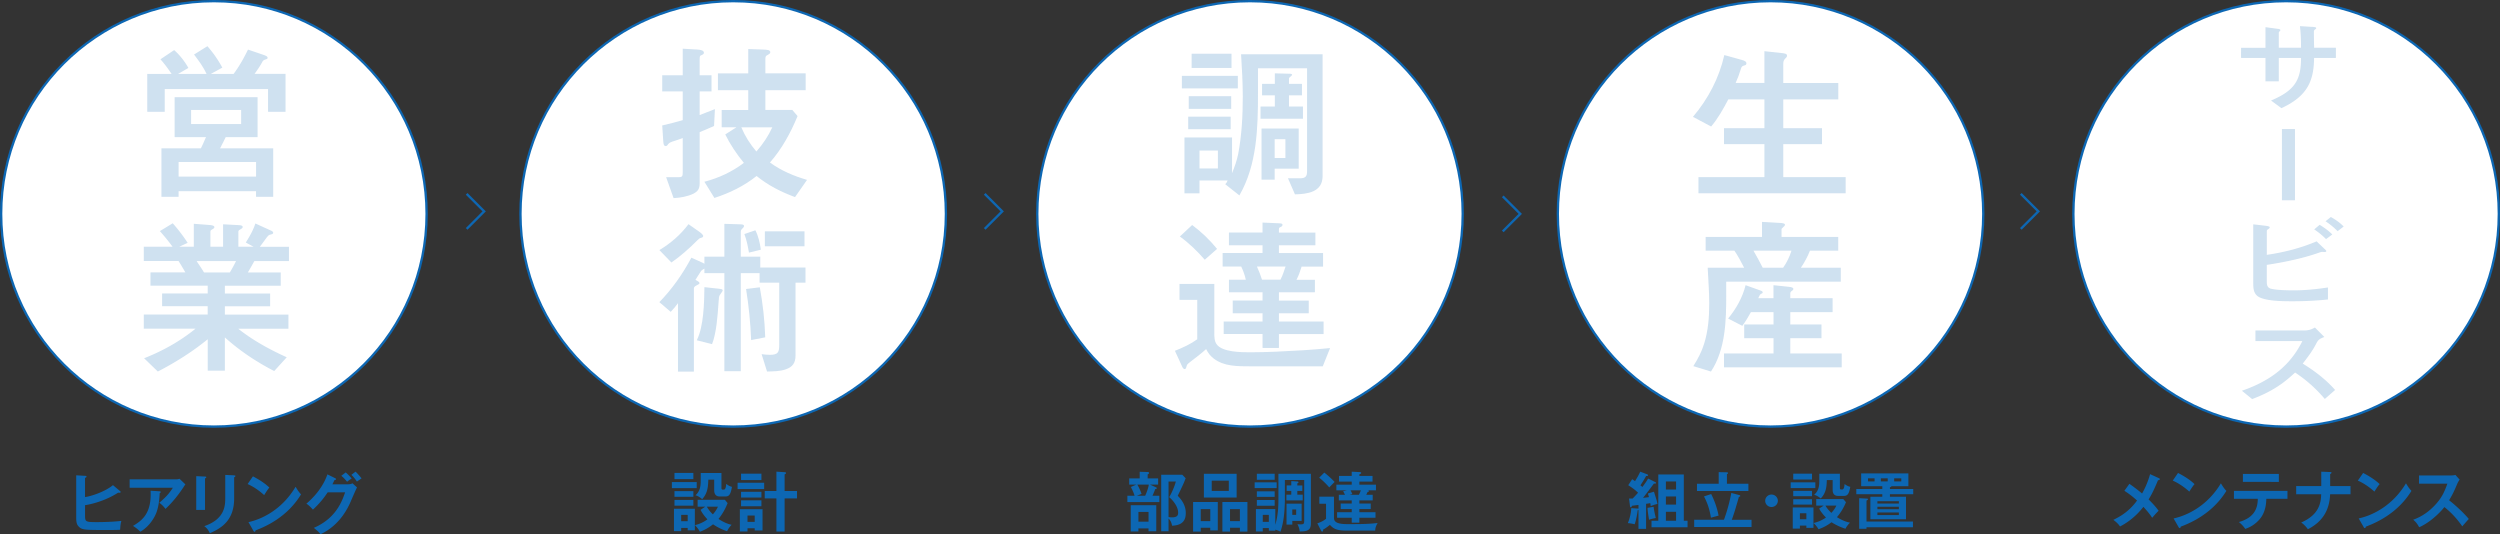
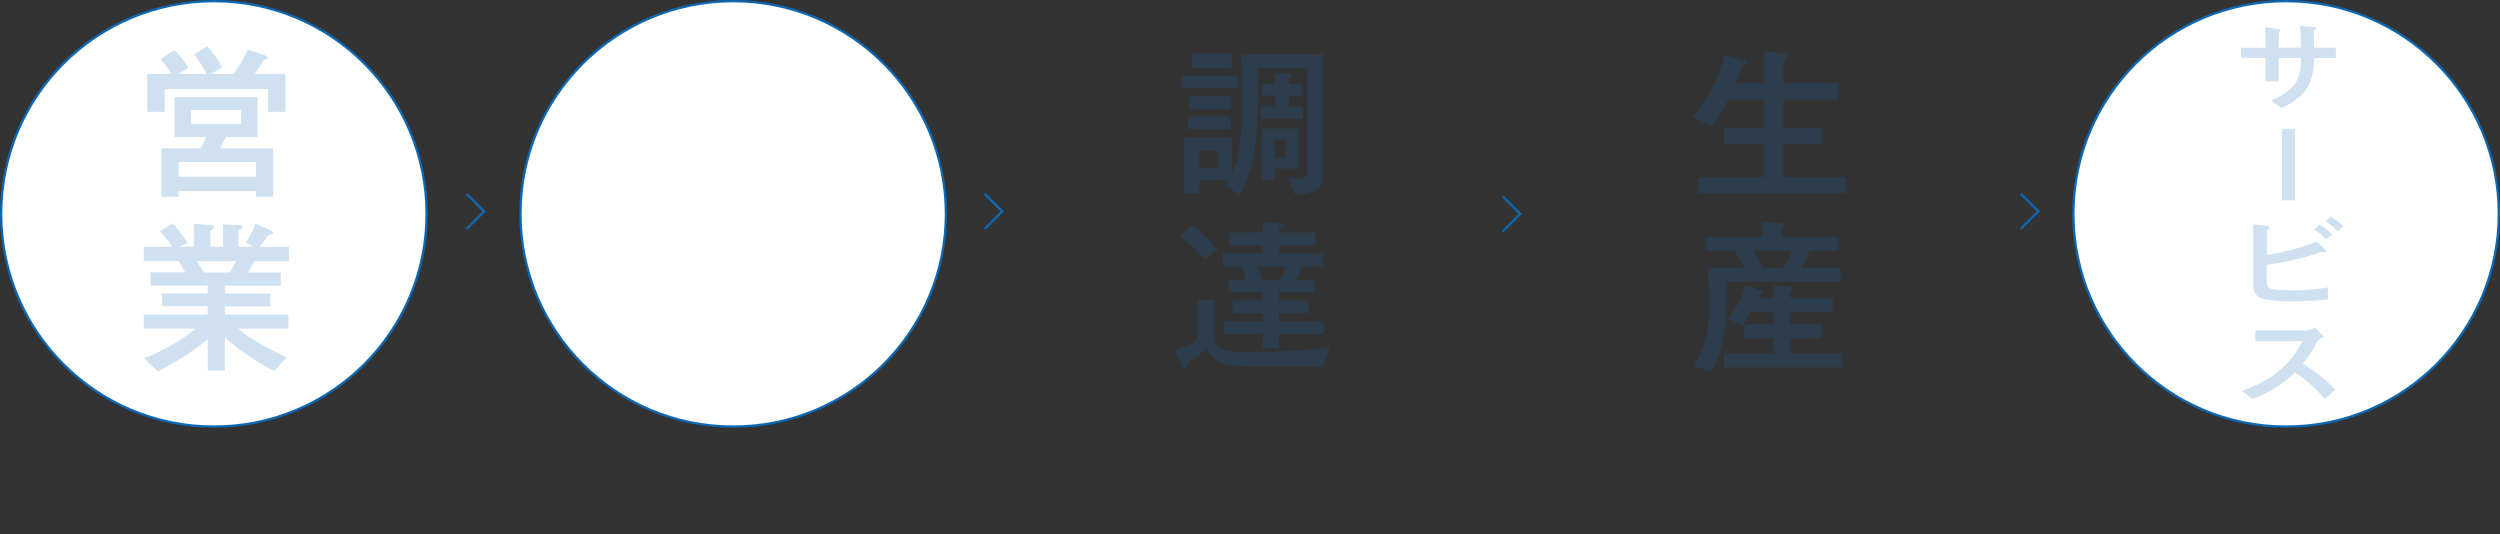
<svg xmlns="http://www.w3.org/2000/svg" id="_レイヤー_2" data-name="レイヤー 2" viewBox="0 0 998.93 213.46">
  <rect x="0" y="0" width="998.93" height="213.46" fill="#333333" stroke="none" />
  <defs>
    <style>.cls-1{fill:#0d67b3}.cls-3{stroke:#0d67b3;stroke-miterlimit:10;fill:#fff;stroke-width:.93px}.cls-4{opacity:.2}</style>
  </defs>
  <g id="_レイヤー_1-2" data-name="レイヤー 1">
-     <path class="cls-1" d="M48.02 196.27c.13.1.2.21.2.31 0 .21-.23.31-.55.31-.1 0-.28-.03-.45-.05-5.37 3.43-10.98 4.68-13.24 5.02v4.24c0 2.42.38 2.52 4.66 2.52.8 0 5.77 0 9.85-.49-.33 1.3-.38 1.8-.48 3.54-.68.05-1.31.1-5.17.1-9.15 0-10.13 0-11.49-1.48-.58-.62-.9-1.46-.9-3.43v-16.94l3.64.21c.25.03.48.1.48.31 0 .26-.25.36-.6.52v7.67c4.16-.7 9.05-2.94 11.16-4.79l2.88 2.42zm22.3-4.74c.45 0 .98-.05 1.41-.23l2.36 2.26c-.3.36-.4.52-.9 1.3-3.13 4.71-5.79 7.26-7.07 8.48-.55-.73-1.2-1.51-2.46-2.45 2.56-2.21 3.74-3.41 5.42-6.01H51.8v-3.36h18.53zm-6.52 4.79c.18 0 .4.05.4.26 0 .29-.3.47-.4.52-.1 2.71-.5 5.54-1.28 7.65-.9 2.39-3.03 5.72-6.42 7.7-1.13-1.04-1.68-1.48-2.96-2.32 3.74-2.18 7.5-5.12 7.02-14.05l3.64.23zm18.12-5.9c.3.03.5.03.5.26 0 .26-.3.39-.5.49v12.59h-3.51v-13.5l3.51.16zm11.64-.47c.38.03.5.1.5.23 0 .34-.33.44-.5.52v8.43c0 8.69-4.89 11.84-9.73 13.94-.43-1.09-1.15-2.05-2.21-2.84 8.2-2.78 8.38-8.22 8.38-11.08v-9.39l3.56.18zm7.5.39c3.69 1.92 5.39 3.38 6.57 4.47-.53.62-.9 1.14-2.08 3.02-2.96-2.68-5.39-3.88-6.6-4.42l2.11-3.07zm-1.78 18.29c6.02-1.33 13.69-5.46 18.83-14.13.9 1.48 1.2 1.98 2.18 3.04-1.63 2.6-6.34 9.96-18.18 14.39-.05.26-.08.57-.43.57-.18 0-.33-.21-.45-.44l-1.96-3.43zm39.84-15.12c.83 0 1.28-.18 1.73-.39l1.81 1.64c-.43.75-1.75 3.82-2.58 5.75-3.91 9.03-10.08 12.02-12.01 12.96-.45-.6-.93-1.17-2.68-2.55 8.95-3.85 11.33-10.8 12.51-14.2h-6.97c-1.68 2.55-3.39 4.58-5.89 6.92-1.13-1.22-1.48-1.61-2.61-2.39 2.66-2.26 6.49-6.22 8.4-11.71l3.09 1.53c.12.05.35.16.35.39 0 .26-.45.34-.6.34-.3.62-.5 1.01-.85 1.72h6.32zm-.98-4.76c.35.31 1.63 1.48 2.38 2.45-.28.18-1.1.65-1.83 1.3-1-1.22-1.6-1.8-2.31-2.39l1.76-1.35zm3.92-.29c.83.75 1.91 2.06 2.41 2.68-.13.08-1.23.86-1.86 1.28-.2-.31-1.15-1.74-2.21-2.68l1.65-1.27zm136.33 4.17v2.42h-9.93v-2.42h9.93zm-.75 10.64v8.63h-2.86v-.96h-2.6v1.28h-2.88v-8.94h8.34zm-.59-14.31v2.5h-7.55v-2.5h7.55zm0 7.27v2.27h-7.55v-2.27h7.55zm0 3.54v2.27h-7.55v-2.27h7.55zm-4.87 5.95v2.53h2.6v-2.53h-2.6zm9.6-3.26h-3.03v-2.76h10.89l1.09 1.33c-.78 1.95-1.77 3.99-3.64 6.33 2.8 1.8 4.45 2.16 5.25 2.32-.86.89-1.36 1.62-1.82 2.58-2.53-.83-4.52-2.01-5.61-2.76-1.77 1.41-3.31 2.24-5.25 2.97-.46-.94-1.52-2.24-2-2.63.68-.18 2.78-.68 5-2.32-1.84-2.01-2.45-3.23-2.73-3.8l1.84-1.25zm6.49-13.47v6.12c0 .29.15.52.46.52h.51c.76 0 .86-1.49.93-2.29 1.11.89 1.9 1.09 2.3 1.2-.51 2.79-1.01 3.83-2.53 3.83h-2.4c-1.87 0-2.17-1.51-2.17-2.48v-4.22h-2.35c-.1 2.68-.2 5.32-2.45 7.79-.56-.52-1.59-1.28-2.68-1.56 2.1-1.82 2.1-4.35 2.1-6.1v-2.81h8.29zm-5.83 13.47c.76 1.36 1.62 2.32 2.4 3.07.71-.81 1.44-1.77 2.02-3.07h-4.42zm22.89-9.57v2.53h-10.61v-2.53h10.61zm-.64 10.56v8.52h-3.13v-.89h-2.88v1.28h-3.06v-8.91h9.07zm-.45-14.18v2.55h-8.14v-2.55h8.14zm0 7.25v2.29h-8.14v-2.29h8.14zm0 3.41v2.37h-8.14v-2.37h8.14zm-5.56 6.07v2.53h2.88V206h-2.88zm19.78-9.8v2.95h-4.95v13.24h-3.28v-13.24h-4.67v-2.95h4.67v-7.74l3.28.21c.25.03.56.03.56.37 0 .18-.1.26-.56.49v6.67h4.95zm144.29-5.05v2.48h-3.26l2.43 1.09c.23.1.3.21.3.34 0 .26-.35.34-.63.36-.4 1.16-.95 2.35-1.1 2.66h2.76v2.53h-12.78v-2.53h2.88c-.43-1.37-.9-2.35-1.5-3.49l2.21-.96h-2.86v-2.48h4.19v-2.64l3.26.1c.25 0 .5.16.5.36 0 .26-.23.39-.58.57v1.6h4.19zm-.73 21.13h-3.11v-1.16h-4.04v1.24h-3.06v-10.5h10.2v10.42zm-7.57-18.64c.78 1.4 1.1 2.07 1.68 3.7l-1.93.75h3.38c.93-2.04 1.38-3.83 1.45-4.45h-4.59zm.43 10.91v3.88h4.04v-3.88h-4.04zm18.87-13.47c-.7 1.94-1.2 2.95-3.16 7.01 1.08 1.14 3.21 3.41 3.21 6.88 0 2.82-1.15 4.89-5.46 5.09-.33-1.55-.68-2.07-1.43-2.9v5.12h-2.93v-22.6h8.42l1.35 1.4zm-6.84 1.32v14.22c.58.05 1.1.1 1.43.1 2.06 0 2.41-.85 2.41-1.86 0-3.03-3.03-5.79-3.58-6.23 1.05-1.66 2.21-4.45 2.66-6.23h-2.91zm12.87 18.46v1.55h-3.06v-11.84h9.87v11.35h-3.01v-1.06h-3.81zm3.81-2.64v-4.78h-3.81v4.78h3.81zm10.53-18.9v9.49h-13.08v-9.49h13.08zm-9.95 2.74v4.09h6.82v-4.09h-6.82zm7.32 18.8v1.55h-3.06v-11.84h10v11.84h-3.01v-1.55h-3.94zm3.93-2.64v-4.78h-3.94v4.78h3.94zm14.7-15.49v2.28h-8.8v-2.28h8.8zm.7-3.41h12.98v19.66c0 2.4-.78 3.44-4.46 3.36-.18-1.19-.43-1.94-.93-2.92.4.08.78.1 1.38.1 1.2 0 1.33-.34 1.33-1.5v-16.24h-7.72v7.24c0 7.97-1.15 11.51-1.75 13.45-.35-.21-.75-.44-2.08-.85v.41h-2.58V211h-2.43v1.37h-2.73v-8.95h7.74v6.26c1.25-4.11 1.25-8.15 1.25-10.68v-9.67zm-1.5-.03v2.43h-7.12v-2.43h7.12zm0 7.04v2.2h-7.12v-2.2h7.12zm0 3.46v2.28h-7.12v-2.28h7.12zm-4.76 5.92v2.82h2.43v-2.82h-2.43zm15.81-11.76v2.2h-2v1.5h2.16v2.28h-6.52v-2.28h1.95v-1.5h-1.85v-2.2h1.85v-1.73l2.41.16c.18 0 .48.08.48.34 0 .18-.3.34-.48.41v.83h2zm-.27 7.29v6.91h-3.73v1.45h-2.31v-8.35h6.04zm-3.74 2.33v2.15h1.55v-2.15h-1.55zm16.66-5.12v8.59c0 2.38 3.63 2.38 5.91 2.38 6.42 0 8.2-.1 11.53-.44-.65 1.14-.9 1.76-.98 3.03H537.9c-4.21 0-5.26-.98-6.52-2.3-.68.62-1.9 1.5-2.76 1.94.03.08.05.18.05.28 0 .31-.18.49-.38.49-.17 0-.33-.18-.42-.39l-1.5-2.92c1.28-.41 2.43-.98 3.48-1.81v-6.03h-2.68v-2.82h5.84zm-3.88-9.62c1.3.93 3.58 3.1 4.14 3.75-.35.31-1.45 1.45-2.16 2.17-.5-.6-1.98-2.3-4.01-3.88l2.03-2.04zm14.03 12.36h4.54v2.2h-4.54v1.27h6.44v2.2h-6.44v1.97h-3.06v-1.97h-5.84v-2.2h5.84v-1.27h-4.41v-2.2h4.41v-1.24h-5.16v-2.25h2.46c-.2-.44-.4-.85-.73-1.4l1.55-.39h-4.26v-2.25h6.14v-1.24h-5.09v-2.25h5.09v-1.71l3.28.18c.3.03.5.08.5.31s-.2.36-.73.57v.65h5.26v2.25h-5.26v1.24h6.64v2.25h-3.43c.45.05.63.16.63.31 0 .26-.28.28-.53.34-.1.18-.48.98-.55 1.14h2.58v2.25h-5.34v1.24zm-.18-3.49c.48-1.06.55-1.22.78-1.78h-4.11c.53 1.09.58 1.24.68 1.47l-1.08.31h3.73zm118.31-5.15c.13.05.38.2.38.42 0 .27-.33.3-.83.25-1.4 1.9-2.91 3.89-4.34 5.71 1.13-.12 1.63-.17 2.36-.3-.2-.76-.3-1.06-.43-1.45l2.43-.71c1 3.13 1.05 3.28 1.41 4.88-.63.15-1.33.32-2.71.86-.05-.47-.08-.69-.18-1.18-.65.12-.9.17-1.66.27v10.02h-3.04v-7.58a.8.8 0 01-.33.17c-.13 1.35-.63 4.09-1.2 5.57-.38-.1-.98-.27-2.71-.47.53-1.33 1.25-3.47 1.35-5.98l2.46.17c.18 0 .3.03.43.05v-1.5c-1.08.15-1.51.2-2.63.34-.1.37-.15.62-.43.62s-.3-.3-.33-.47l-.38-3.05c.65.02.95.02 1.46 0 1.58-1.67 1.76-1.85 2.13-2.34-1.18-1.08-1.91-1.7-3.91-2.98l1.56-2.39c.35.2.65.39 1.15.76 1.31-2.04 1.83-3.23 2.08-3.77l2.63.99c.2.07.5.2.5.42 0 .34-.5.34-.78.32-.88 1.58-1.3 2.24-2.28 3.72.23.17.48.37.8.66.8-1.08 1.66-2.24 2.28-3.37l2.74 1.35zm-.57 9.95c.18 1.55.65 3.55.88 4.48-.88.17-1.83.37-2.71.69-.38-2.44-.53-3.35-.6-4.75l2.43-.42zm13.57 5.57v2.61h-14.4v-2.61h2.71v-18.49h10.19v18.49h1.5zm-4.59-12.46v-3.23h-4.07v3.23h4.07zm0 6v-3.25h-4.07v3.25h4.07zm0 6.46v-3.57h-4.07v3.57h4.07zm30.15-.4v2.91h-22.91v-2.91h11.89c1.46-3.94 2.41-7.86 2.94-10.71l3.14.84c.15.05.43.12.43.37 0 .17-.2.27-.55.39-.25.94-1.38 4.78-1.63 5.57-.6 1.92-.93 2.78-1.2 3.55h7.9zm-13.12-19.03l3.24.07c.13 0 .48.02.48.3 0 .2-.17.32-.43.44v3.84h8.58v2.88h-20.55v-2.88h8.68v-4.65zm-3.01 8.76c.25.49 2.11 4.06 2.96 8.62-.6.15-2.61.71-3.04.84-.38-2.14-.9-4.92-2.78-8.52l2.86-.94zm26.65 2.69c0 1.38-1.13 2.49-2.53 2.49s-2.53-1.11-2.53-2.49 1.15-2.49 2.53-2.49 2.53 1.11 2.53 2.49zm14.98-7.37v2.29h-9.86v-2.29h9.86zm-.75 10.05v8.15h-2.84v-.91h-2.58v1.21h-2.86v-8.45h8.28zm-.58-13.52v2.36h-7.5v-2.36h7.5zm0 6.87v2.14h-7.5v-2.14h7.5zm0 3.35v2.14h-7.5v-2.14h7.5zm-4.84 5.62v2.39h2.58v-2.39h-2.58zm9.53-3.08h-3.01v-2.61h10.81l1.08 1.26c-.78 1.85-1.76 3.77-3.61 5.98 2.78 1.7 4.42 2.04 5.22 2.19-.85.84-1.35 1.53-1.81 2.44-2.51-.79-4.49-1.9-5.57-2.61-1.76 1.33-3.29 2.12-5.22 2.81-.45-.89-1.51-2.12-1.98-2.49.68-.17 2.76-.64 4.97-2.19-1.83-1.9-2.43-3.05-2.71-3.6l1.83-1.18zm6.45-12.73v5.79c0 .27.15.49.45.49h.5c.75 0 .85-1.4.93-2.17 1.1.84 1.88 1.03 2.28 1.13-.5 2.63-1 3.62-2.51 3.62h-2.38c-1.86 0-2.16-1.43-2.16-2.34v-3.99h-2.33c-.1 2.54-.2 5.02-2.43 7.36-.55-.49-1.58-1.21-2.66-1.48 2.08-1.72 2.08-4.11 2.08-5.76v-2.66h8.23zm-5.79 12.73c.75 1.28 1.61 2.19 2.38 2.91.7-.76 1.43-1.67 2.01-2.91h-4.39zm25.78-6.63h9.31v2.09h-9.31v1.01h6.42v8.99h-14.23v-8.99h4.77v-1.01h-10.39v-2.09h10.39v-1.11h-8.45v-5.12h18.87v5.12h-6.8c0 .27-.38.37-.58.39v.71zm9.2 13.01v2.29h-18.57v.62h-2.91v-12.24l3.14.17c.17 0 .38.05.38.25 0 .15-.25.34-.6.54v8.37h18.57zm-15.33-17.27h-2.63v1.23h2.63v-1.23zm9.71 10.08v-.94h-8.58v.94h8.58zm-8.58 1.28v.98h8.58v-.98h-8.58zm0 2.29v1.03h8.58v-1.03h-8.58zm1.38-12.41h2.74v-1.23h-2.74v1.23zm5.32 0h2.84v-1.23h-2.84v1.23zm105.82-1.29c.18.08.35.21.35.36 0 .23-.28.41-.76.47-1.31 3.13-2.24 5.25-3.75 7.65 1.08 1.03 3.07 3.13 4 4.55-1.01.96-1.58 1.65-2.57 2.79-1.08-1.71-2.52-3.31-3.5-4.37-.73.93-3.95 5.09-9.34 7.83-.48-.67-1.11-1.5-2.67-2.64 3.1-1.5 6.42-3.54 9.46-7.7a33.58 33.58 0 00-5.06-3.9l2.01-2.79c1.64 1.16 3.4 2.46 5.06 3.88.65-1.14 2.19-4.03 3.2-7.75l3.55 1.63zm7.61-2.09c3.7 1.91 5.41 3.36 6.59 4.44-.53.62-.91 1.14-2.09 3-2.97-2.66-5.41-3.85-6.62-4.39l2.11-3.05zm-1.78 18.17c6.04-1.32 13.74-5.43 18.9-14.03.91 1.47 1.21 1.96 2.19 3.02-1.64 2.58-6.37 9.9-18.25 14.29-.05.26-.07.57-.43.57-.18 0-.33-.21-.45-.44l-1.96-3.41zm24.11-7.86v-3.15h21.39v3.15h-8.45c-.08 4.5-1.54 6.93-2.84 8.37-.96 1.06-2.64 2.69-5.59 3.67-.81-1.24-1.81-2.17-2.54-2.74 6.8-1.94 7.5-6.2 7.57-9.3h-9.54zm17.95-9.92v3.18H896.2v-3.18h14.37zm16.93-.91l3.57.15c.33.03.53.03.53.26 0 .31-.38.46-.53.52v4.83h8.13v3.26h-8.15c-.25 6.98-3.6 11.27-8.88 13.98-.58-.83-1.54-1.91-2.67-2.69 6.92-3 7.9-7.52 7.98-11.29h-9.99v-3.26h10.02v-5.76zm16.75.52c3.7 1.91 5.41 3.36 6.59 4.44-.53.62-.91 1.14-2.09 3-2.97-2.66-5.41-3.85-6.62-4.39l2.11-3.05zm-1.79 18.17c6.04-1.32 13.74-5.43 18.9-14.03.91 1.47 1.21 1.96 2.19 3.02-1.64 2.58-6.37 9.9-18.24 14.29-.05.26-.08.57-.43.57-.18 0-.33-.21-.45-.44l-1.96-3.41zm24.12-13.9v-3.28h12.78c.4 0 1.33-.05 1.74-.21l1.71 1.89c-.5.67-.78 1.27-.96 1.65-1.06 2.53-1.64 3.9-3.25 6.59 1.91 1.47 5.86 4.99 7.85 7.47-.88.98-2.29 2.58-2.59 2.95-1.36-1.94-3.45-4.75-7.15-7.7-1.74 2.25-5.81 6.2-10.07 8.06-.78-1.4-1.21-1.99-2.39-3.02 1.51-.54 5.18-1.94 8.91-6.05 2.72-2.97 3.67-5.4 4.75-8.35h-11.35z" />
    <path d="M186.46 91.46l7-7-7-7m207 14l7-7-7-7m207 15l7-7-7-7m207 13l7-7-7-7" fill="none" stroke-width=".94" stroke="#0d67b3" stroke-miterlimit="10" />
    <circle class="cls-3" cx="85.46" cy="85.46" r="85" />
    <circle class="cls-3" cx="292.96" cy="85.46" r="85" />
-     <circle class="cls-3" cx="499.46" cy="85.46" r="85" />
-     <circle class="cls-3" cx="707.46" cy="85.46" r="85" />
    <circle class="cls-3" cx="913.46" cy="85.46" r="85" />
    <g class="cls-4">
      <path class="cls-1" d="M99.1 19.82l6.37 2.17c.89.34 1.44.61 1.44 1.09 0 .34-.14.48-.62.61-.68.2-1.16.41-1.51 1.09-.82 1.56-1.99 3.26-3.08 4.75h12.39v15.15h-6.98v-9.1H65.82v9.1h-6.98V29.53h9.72c-1.37-2.04-2.81-4.01-4.45-5.84l5.48-3.67c2.19 1.9 4.31 4.62 5.68 7.13l-4.11 2.38h11.37c-1.3-2.78-3.08-5.23-5-7.74l5.34-3.33c2.33 2.65 4.31 5.5 5.96 8.56l-4.59 2.51h9.11c2.26-3.06 4.11-6.32 5.75-9.71zm10.06 39.46v19.36h-6.85V76.4H71.36v2.24h-6.85V59.28h15.75c.69-1.36 1.37-2.92 2.05-4.48H69.78V38.84h33.14V54.8H90.18c-.75 1.56-1.51 3.06-2.26 4.48h21.23zm-6.84 11.28v-5.84H71.37v5.84h30.95zM76.36 49.57h20v-5.64h-20v5.64zm21.85 47.34c1.51-2.38 2.95-4.89 3.83-7.61l5.82 2.65c.62.27 1.3.54 1.3 1.09 0 .34-.34.54-1.3.75-.41.07-.89.54-1.58 1.49-.89 1.22-1.99 2.72-2.47 3.33h11.64v5.71h-13.83c-.82 1.49-1.71 3.06-2.6 4.55h13.15v5.3H89.85v3.12h18.08v5.09H89.85v3.33h25.4v5.64H95.19c5.89 4.69 12.53 8.29 19.38 11.41l-5 5.5c-7.12-3.67-13.76-8.08-19.72-13.45v13.31H83v-12.57c-6.16 5.03-12.87 9.24-19.93 12.9l-5.48-5.3c7.4-2.92 14.38-6.79 20.54-11.82H57.45v-5.64h25.54v-3.33H64.78v-5.09h18.21v-3.12H60.12v-5.3h13.97c-.89-1.49-1.78-3.06-2.74-4.55h-13.9v-5.71h11.5a80.406 80.406 0 00-5.07-6.25l5.14-3.12c2.19 2.45 4.18 5.09 5.96 7.81l-3.36 1.56h5.82v-9.17l6.23.48c.75.07 1.99.2 1.99.88 0 .34-.27.54-1.1 1.02-.34.2-.48.41-.48.75v6.04h5.07v-8.97l6.3.34c1.1.07 1.51.27 1.51.75 0 .34-.21.54-1.16 1.09-.34.2-.55.41-.55.75v6.04h6.09l-3.15-1.7zm-6.37 11.96a60.54 60.54 0 002.47-4.55H78.56c.96 1.49 2.05 2.99 2.95 4.55h10.34z" />
    </g>
    <g class="cls-4">
-       <path class="cls-1" d="M285.66 43.6l-.34 6.73c-1.89.88-3.86 1.7-5.75 2.45v20.33c0 2.18-.54 3.26-2.5 4.28-2.44 1.16-5.21 1.63-7.92 1.77l-2.98-8.36h5.01c1.62 0 1.62-.54 1.62-2.38V55.16c-1.35.48-2.77 1.02-4.2 1.43-.81.27-1.49.68-1.89 1.36-.2.34-.47.41-.74.41-.81 0-.88-1.09-.95-1.97l-.41-6.26c2.77-.61 5.48-1.36 8.19-2.11V36.53h-8.19v-6.46h8.19V19.46l5.89.34c.81.07 2.57.2 2.57 1.29 0 .48-.34.68-1.29 1.09-.34.14-.41.54-.41 1.77v6.12h4.74v6.46h-4.74v9.45c2.03-.82 4.06-1.56 6.09-2.38zm2.7.34h10.62v-7.89h-12.11v-6.73h12.11V19.6l5.82.2c1.83.07 2.98.14 2.98 1.09 0 .41-.27.68-1.35 1.22-.61.34-.61.95-.61 1.56v5.64h16.1v6.73h-16.1v7.89h10.76l2.1 2.45c-2.77 6.73-6.23 13.06-11.03 18.56 4.47 3.26 9.47 5.37 14.82 6.94l-4.8 6.87c-5.55-2.04-10.76-4.69-15.36-8.43-5.01 4.01-10.76 6.8-16.85 8.77l-3.99-6.46c5.68-1.5 11.03-3.94 15.76-7.55-2.91-3.54-5.41-7.28-7.44-11.36l4.47-2.86h-5.89v-6.94zm7.85 6.94c1.49 3.54 3.52 6.73 6.02 9.66 2.57-2.92 4.74-6.12 6.36-9.66h-12.38zm-14.75 56.45c-1.08.61-1.22.75-1.69 1.5-.54.88-1.42 2.31-1.89 2.99l.61.34c.27.14 1.01.54 1.01.95 0 .34-.47.61-1.22.95-.41.2-1.02.54-1.02 1.16v33.25h-6.36v-27.34c-.88 1.22-1.83 2.38-2.91 3.47l-4.53-3.88c5.07-5.17 9.4-11.36 12.79-17.75l4.4 1.97c.34.14.54.27.81.48v-2.86h7.98V89.44l6.43.2c1.02 0 1.42.27 1.42.61 0 .48-.34.75-.68 1.09-.54.54-.61.75-.61 1.43v9.79h7.78v4.35h18.07v6.05h-3.99v29.17c0 2.86-1.15 4.49-3.86 5.44-2.37.82-5.01.82-7.51.88l-2.17-6.94c1.08.14 2.23.27 3.32.27 3.32 0 3.72-1.09 3.72-4.08v-24.75h-7.85v-3.81H296v39.17h-6.56v-39.17h-7.98v-1.84zm-2.1-14.76c.68.48 1.62 1.22 1.62 1.77 0 .48-.54.61-1.08.75-.34.07-.81.48-1.35 1.02-3.11 3.13-6.7 6.32-10.28 8.77l-4.8-4.96c4.47-2.65 8.46-6.12 11.64-10.34l4.26 2.99zm7.72 22.78c1.15.14 1.69.2 1.69.68 0 .27-.54 1.02-1.15 1.84-.34.48-.41 1.22-.54 3.4-.34 4.9-.81 11.76-2.57 16.25l-6.09-1.56c2.77-5.44 2.98-15.1 3.05-21.22l5.62.61zm14.75-23.33c1.22 2.38 1.83 5.17 2.17 7.75l-4.74 1.16c-.41-2.52-.95-5.1-1.83-7.41l4.4-1.5zm1.76 22.78c1.22 6.6 1.96 13.26 2.17 19.99l-5.62 1.09c-.27-6.87-.95-13.67-2.03-20.4l5.48-.68zm2.03-22.37h15.83v5.98h-15.83v-5.98z" />
-     </g>
+       </g>
    <g class="cls-4">
-       <path class="cls-1" d="M494.6 30.32v5h-22.35v-5h22.35zm-2.31 38.89c1.02-2.5 1.91-5 2.45-7.64 1.43-7.51 1.84-15.28 1.84-22.99 0-5.61-.34-11.23-.68-16.91h32.57v48.69c0 6.42-6 7.17-11.04 7.3l-2.79-6.42h4.77c2.25 0 2.86-.74 2.86-2.84V27.28h-19.62v10.01c0 13.73-.34 28.54-7.43 40.78l-5.65-4.46c.48-.47.75-.88.95-1.49h-11.24v5.14h-6V54.94h19.01v14.27zm-.55-22.59v5h-16.96v-5h16.96zm.21-8.18v5.07h-16.96v-5.07h16.96zm.13-16.98v5.68h-15.94v-5.68h15.94zm-12.8 45.86h7.36v-7.17h-7.36v7.17zm30.11-38.01l5.45.14c1.23 0 1.43.14 1.43.47 0 .14-.41.54-.68.74-.27.2-.55.47-.55.61v2.23h5.18v4.6h-5.18v4.46h5.59v4.87h-16.96v-4.87h5.72V38.1h-5.11v-4.6h5.11v-4.19zm-5.31 22.05h14.85v16.03h-9.61v4.4h-5.25V51.37zm5.24 11.76h4.29v-7.51h-4.29v7.51zm-24.12 69.87c0 1.56 0 3.31.95 4.6 2.25 3.11 9.74 3.18 13.29 3.18 7.02 0 14.1-.41 21.19-.81 3.61-.2 7.22-.54 10.83-.88l-2.93 7.3h-27.87c-6.74 0-11.45 0-15.6-3.04-1.36-1.01-2.32-2.23-3.13-3.85-2.04 1.83-4.22 3.52-6.47 5.21-1.02.81-1.16.95-1.36 1.69-.21.81-.34 1.08-.75 1.08-.61 0-.95-.88-1.16-1.35l-2.73-5.95c3.13-1.22 6.2-2.64 8.93-4.6v-15.76h-7.09v-6.36h13.9v19.54zm-8.85-43.08c3.75 2.77 7.02 5.95 9.95 9.54l-4.91 4.33c-3-3.45-6.27-6.63-9.95-9.27l4.91-4.6zm28.13 43.56h-15.53v-5h15.53v-3.31h-11.92v-5.07h11.92v-3.31h-13.42v-5h6.74c-.41-1.83-1.02-3.58-1.84-5.27h-7.43v-5.41h15.94v-3.11h-13.42v-5.07h13.42v-3.99l6.13.27c1.64.07 1.84.14 1.84.68 0 .41-.34.68-.89.88-.41.14-.54.47-.54.88v1.29h14.58V98h-14.58v3.11h17.65v5.41h-8.58c-.55 1.83-1.16 3.58-2.04 5.27h7.36v5h-14.38v3.31h11.92v5.07h-11.92v3.31h17.85v5h-17.85v5.55h-6.54v-5.55zm7.16-21.71c.89-1.69 1.43-3.52 2.04-5.27h-11.45c.82 1.76 1.43 3.45 2.04 5.27h7.36z" />
+       <path class="cls-1" d="M494.6 30.32v5h-22.35v-5h22.35zm-2.31 38.89c1.02-2.5 1.91-5 2.45-7.64 1.43-7.51 1.84-15.28 1.84-22.99 0-5.61-.34-11.23-.68-16.91h32.57v48.69c0 6.42-6 7.17-11.04 7.3l-2.79-6.42h4.77c2.25 0 2.86-.74 2.86-2.84V27.28h-19.62v10.01c0 13.73-.34 28.54-7.43 40.78l-5.65-4.46c.48-.47.75-.88.95-1.49h-11.24v5.14h-6V54.94h19.01v14.27zm-.55-22.59v5h-16.96v-5h16.96zm.21-8.18v5.07h-16.96v-5.07h16.96zm.13-16.98v5.68h-15.94v-5.68h15.94zm-12.8 45.86h7.36v-7.17h-7.36v7.17zm30.11-38.01l5.45.14c1.23 0 1.43.14 1.43.47 0 .14-.41.54-.68.74-.27.2-.55.47-.55.61v2.23h5.18v4.6h-5.18v4.46h5.59v4.87h-16.96v-4.87h5.72V38.1h-5.11v-4.6h5.11v-4.19zm-5.31 22.05h14.85v16.03h-9.61v4.4h-5.25V51.37zm5.24 11.76h4.29v-7.51h-4.29v7.51zm-24.12 69.87c0 1.56 0 3.31.95 4.6 2.25 3.11 9.74 3.18 13.29 3.18 7.02 0 14.1-.41 21.19-.81 3.61-.2 7.22-.54 10.83-.88l-2.93 7.3h-27.87c-6.74 0-11.45 0-15.6-3.04-1.36-1.01-2.32-2.23-3.13-3.85-2.04 1.83-4.22 3.52-6.47 5.21-1.02.81-1.16.95-1.36 1.69-.21.81-.34 1.08-.75 1.08-.61 0-.95-.88-1.16-1.35l-2.73-5.95c3.13-1.22 6.2-2.64 8.93-4.6v-15.76h-7.09h13.9v19.54zm-8.85-43.08c3.75 2.77 7.02 5.95 9.95 9.54l-4.91 4.33c-3-3.45-6.27-6.63-9.95-9.27l4.91-4.6zm28.13 43.56h-15.53v-5h15.53v-3.31h-11.92v-5.07h11.92v-3.31h-13.42v-5h6.74c-.41-1.83-1.02-3.58-1.84-5.27h-7.43v-5.41h15.94v-3.11h-13.42v-5.07h13.42v-3.99l6.13.27c1.64.07 1.84.14 1.84.68 0 .41-.34.68-.89.88-.41.14-.54.47-.54.88v1.29h14.58V98h-14.58v3.11h17.65v5.41h-8.58c-.55 1.83-1.16 3.58-2.04 5.27h7.36v5h-14.38v3.31h11.92v5.07h-11.92v3.31h17.85v5h-17.85v5.55h-6.54v-5.55zm7.16-21.71c.89-1.69 1.43-3.52 2.04-5.27h-11.45c.82 1.76 1.43 3.45 2.04 5.27h7.36z" />
    </g>
    <g class="cls-4">
      <path class="cls-1" d="M705.01 33.18V20.46l6.92.74c1.23.14 2.12.27 2.12 1.08 0 .47-.41.81-.75 1.15-.62.61-.75 1.22-.75 2.1v7.64h21.98v6.56h-21.98v11.5h15.47v6.36h-15.47v13.19h24.92v6.43h-58.81v-6.43h26.36V57.59h-16.16v-6.36h16.16v-11.5h-14.45c-1.99 3.79-4.11 7.58-6.85 10.82l-7.26-3.86c6.09-7.17 10.47-15.56 12.53-24.69l6.78 1.89c1.3.34 2.05.68 2.05 1.49 0 .47-.41.68-.96.81-.75.2-1.03.54-1.23 1.28-.55 1.89-1.3 3.86-2.12 5.68h11.5zm-15.26 79.36v5.14c0 10.35-.21 21.78-6.09 30.78l-7.05-2.16c1.78-2.84 3.35-5.75 4.31-8.93 1.64-5.21 2.05-10.76 2.05-16.17 0-4.74-.41-9.47-.62-14.21h14.58c-1.23-2.3-2.4-4.67-3.9-6.83h-11.5v-5.48h22.52v-6.02l7.12.41c1.03.07 2.05.14 2.05.74 0 .34-.34.61-.82 1.08-.34.34-.55.47-.55.68v3.11h22.66v5.48h-11.3c-.96 2.44-2.19 4.67-3.63 6.83h15.95v5.55h-45.8zm18.89 6.63v-5.21l5.82.61c1.44.14 2.12.34 2.12.88 0 .34-.34.61-.55.74-.41.27-.68.54-.68 1.01v1.96h16.91v5.55h-16.91v4.94h12.46v5.48h-12.46v6.09h20.54v5.55h-47.03v-5.55h19.79v-6.09h-11.71v-5.48h11.71v-4.94h-9.04c-1.03 1.89-2.12 3.72-3.42 5.48l-5.68-2.91c3.22-3.92 5.75-8.39 6.98-13.33l6.02 2.16c.34.14.82.27.82.74 0 .27-.34.41-.75.61s-.75 1.08-1.03 1.69h6.09zm-8.01-19.01c1.3 2.23 2.53 4.53 3.7 6.83h8.15c1.44-2.03 2.6-4.4 3.35-6.83h-15.2z" />
    </g>
    <g class="cls-4">
      <path class="cls-1" d="M933.33 23.14h-8.69c-.1 9.27-2.66 15.25-13.04 20.08l-4.15-3.05c9.66-4.04 11.98-8.4 11.98-17.03h-8.89v9.35h-5.31v-9.35h-9.76V19.1h9.76v-8.24l4.68.63c.97.12 1.26.28 1.26.55 0 .2-.15.36-.34.51-.24.2-.29.4-.29.67v5.86h8.89c0-2.89-.1-5.78-.43-8.63l4.73.28c1.45.08 1.74.2 1.74.51 0 .24-.19.36-.43.51-.48.32-.48.75-.48 1.19 0 1.54.05 4.12.1 6.14h8.69v4.04zm-21.54 28.44h5.22v28.44h-5.22V51.58zm13.86 44.87l3.04 2.89c.73.67.82.83.82.99 0 .24-.24.36-.53.36-.34 0-.63-.04-.97-.04-.39 0-.73.08-1.21.24-6.42 2.3-13.86 3.84-21.06 4.95v6.42c0 1.62.14 2.81 1.93 3.17 2.12.44 5.36.59 8.89.59 4.59 0 9.13-.48 13.62-1.15v4.79c-4.59.48-9.18.71-13.81.71-3.81 0-9.08 0-12.6-1.19-3.04-1.03-3.43-3.05-3.43-6.02V89.64l4.73.55c1.21.16 1.84.28 1.84.67 0 .2-.15.4-.48.63-.48.32-.68.44-.68.91v9.43c6.91-.99 13.67-2.73 19.9-5.39zm6.28-2.77l-2.51 1.86a29.004 29.004 0 00-4.73-3.88l2.17-1.82c1.88 1.11 3.57 2.38 5.07 3.84zm4.53-3.17l-2.41 1.86a30.172 30.172 0 00-4.83-3.96l2.12-1.7c1.93 1.07 3.67 2.3 5.12 3.8zm-3.42 65.31l-4.11 3.6a55.357 55.357 0 00-11.88-10.57c-3.28 3.09-6.57 5.62-10.87 7.84-1.98 1.03-4.1 1.94-6.28 2.77l-4.1-3.33c11.78-4.04 19.46-10.34 24.15-19.84h-18.74v-4.24h19.61c1.55 0 2.9-.44 4.15-1.19l3.77 3.8c-1.64.59-2.37.99-3.09 2.34-1.45 2.93-3.48 5.66-5.55 8.28 4.88 3.01 9.37 6.46 12.94 10.53z" />
    </g>
  </g>
</svg>